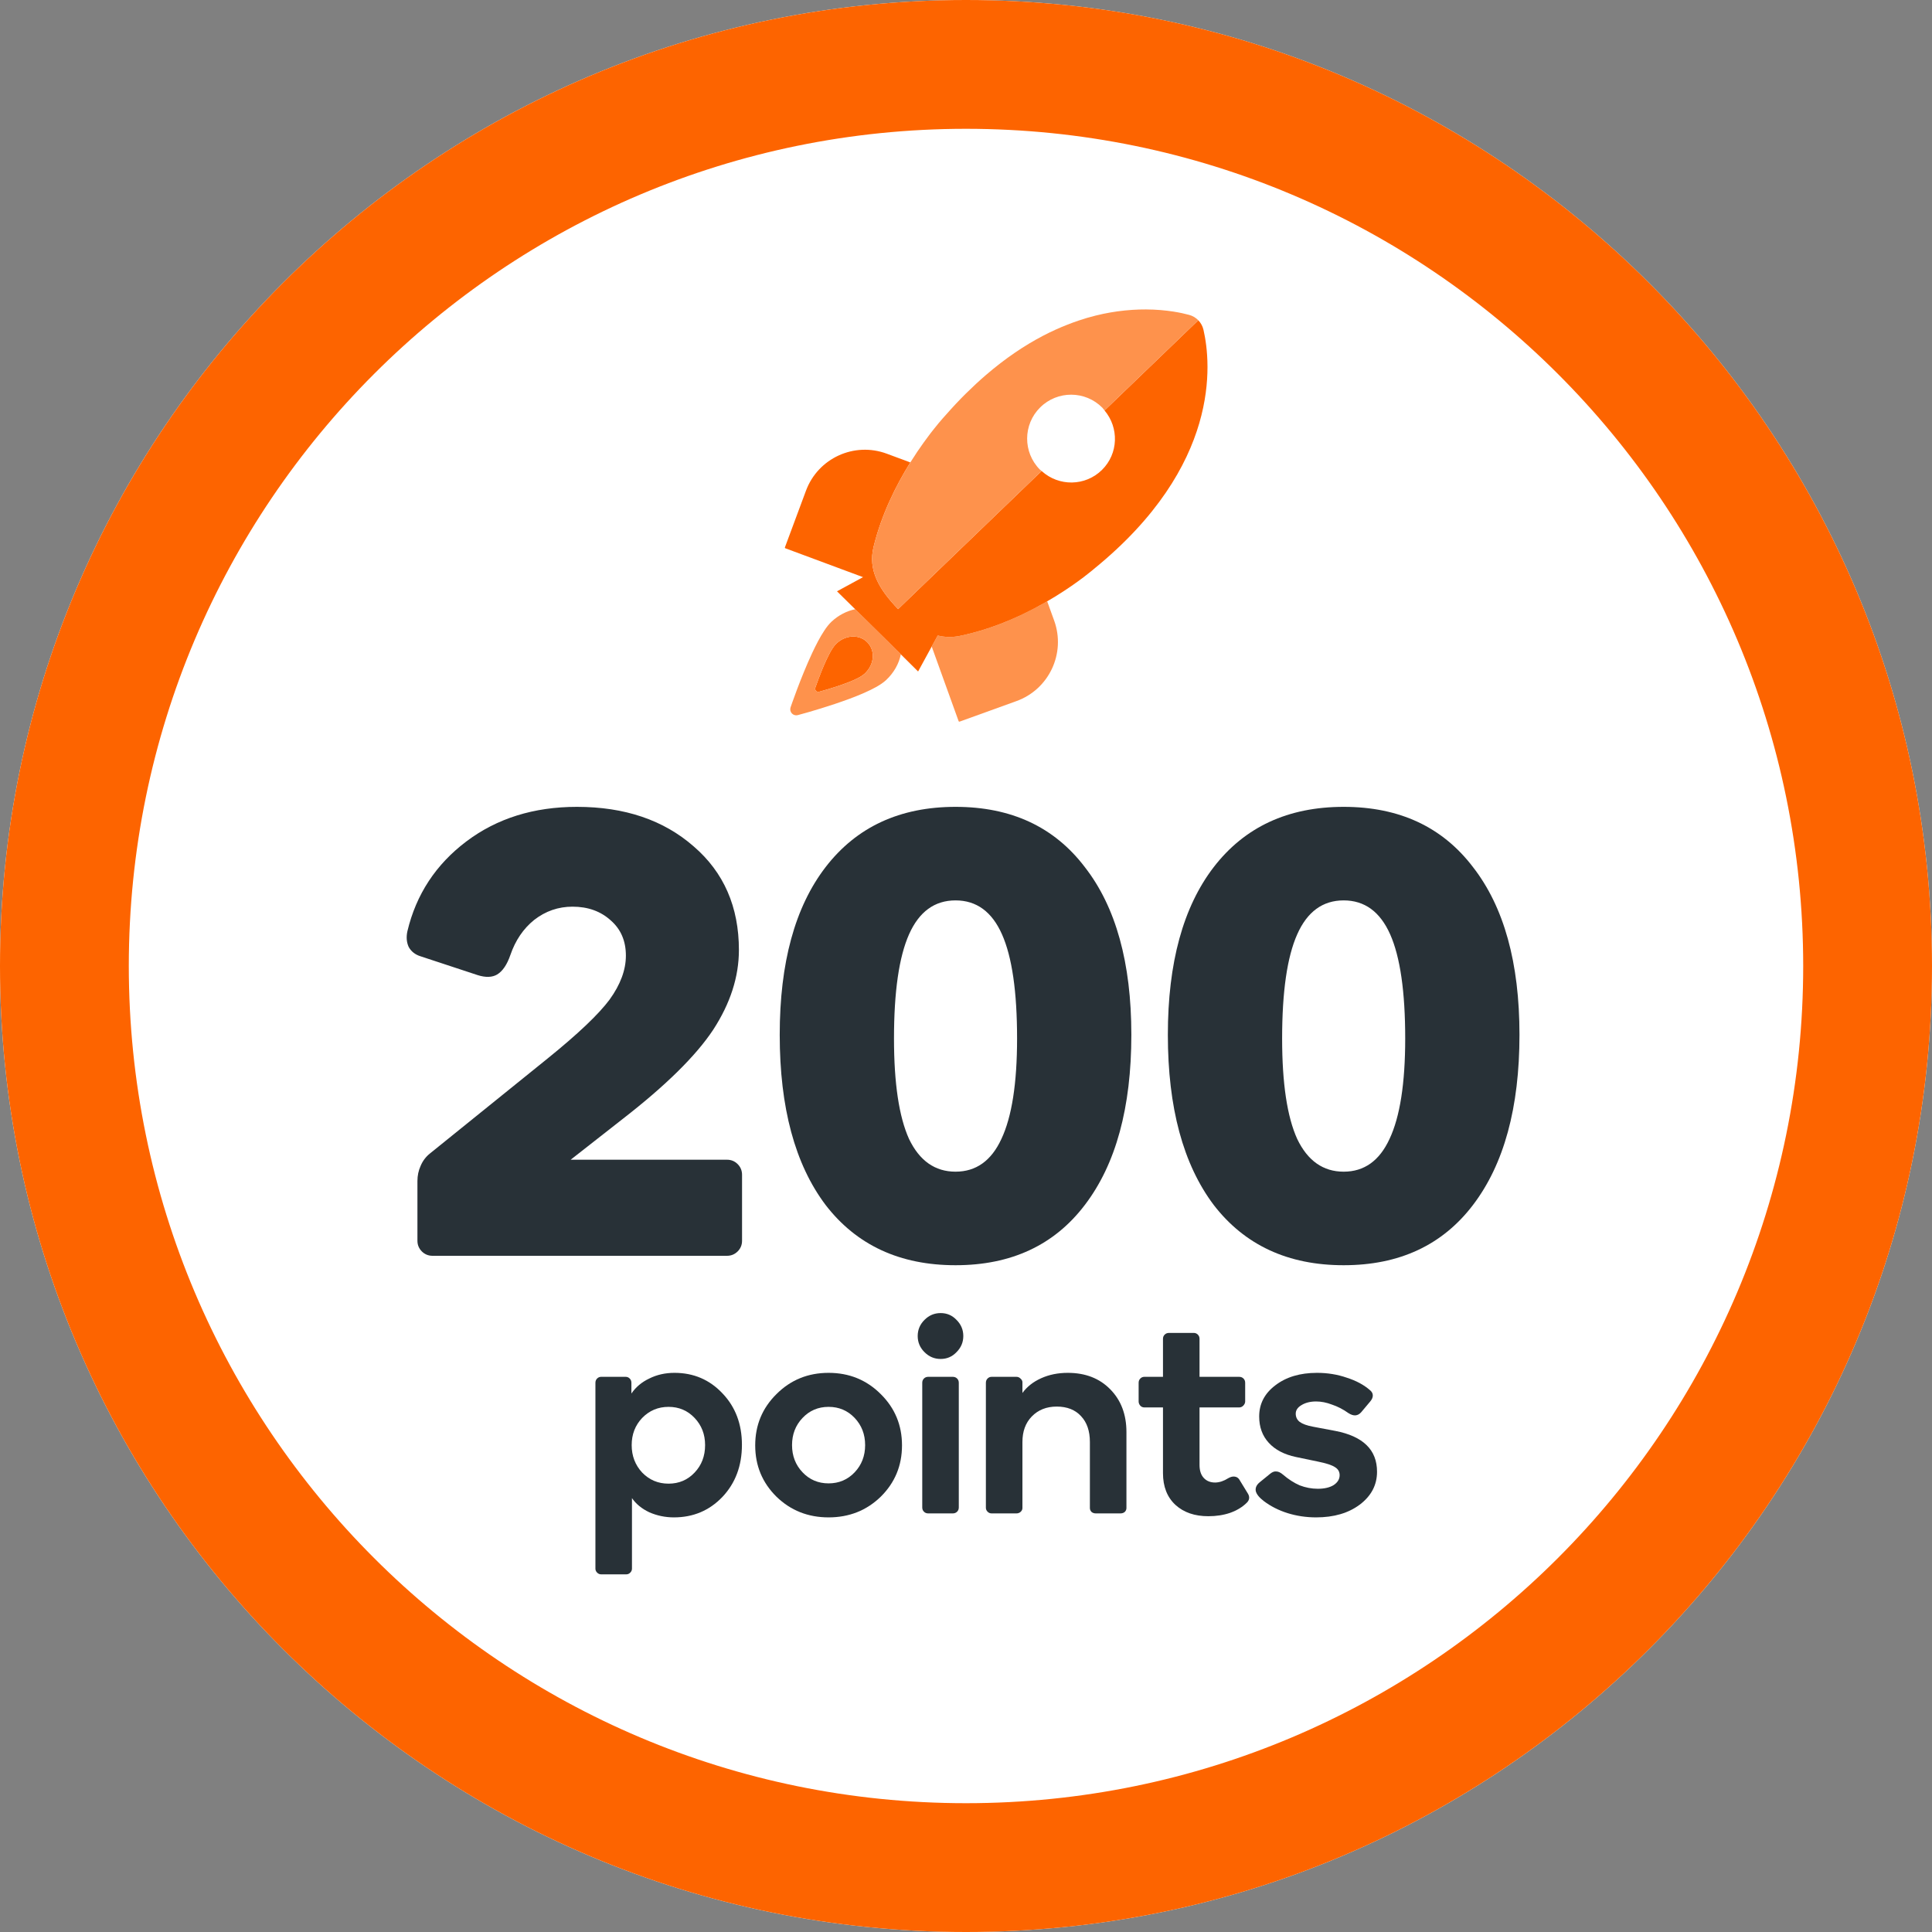
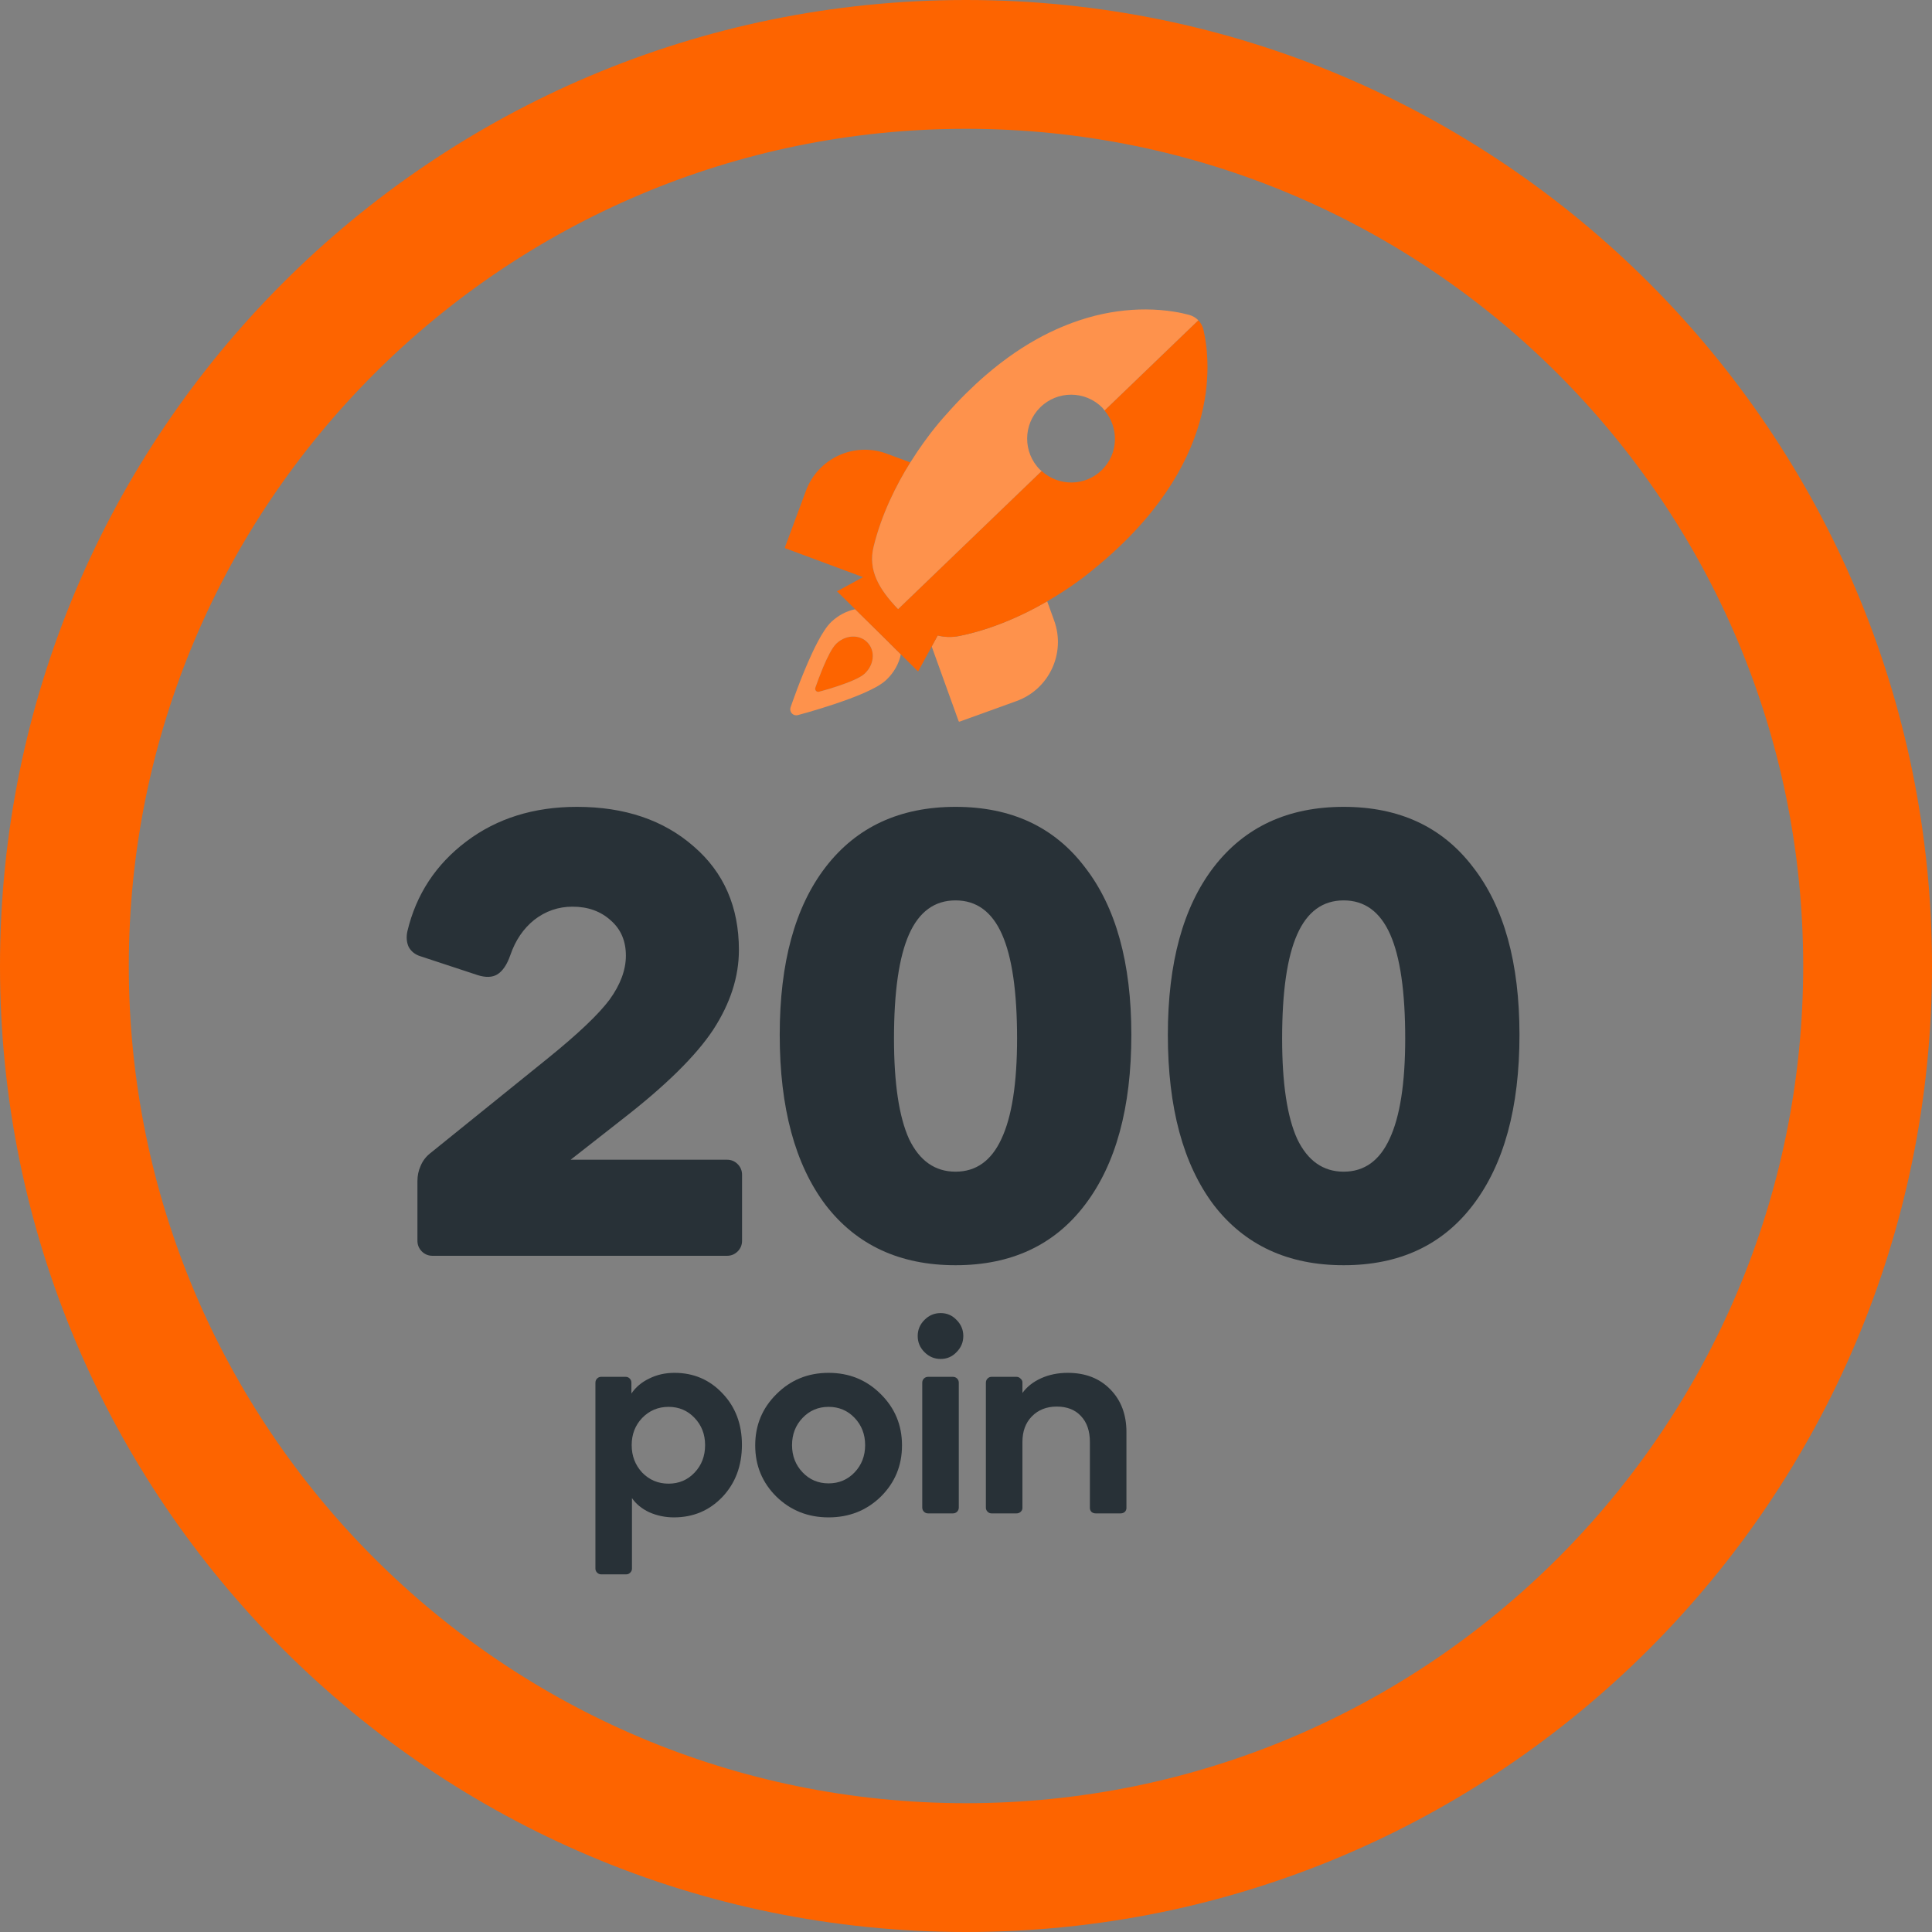
<svg xmlns="http://www.w3.org/2000/svg" width="48" height="48" viewBox="0 0 48 48" fill="none">
  <rect x="0" y="0" width="48" height="48" fill="#808080" stroke="none" />
-   <path d="M48 24C48 37.255 37.255 48 24 48C10.745 48 0 37.255 0 24C0 10.745 10.745 0 24 0C37.255 0 48 10.745 48 24Z" fill="white" />
  <path fill-rule="evenodd" clip-rule="evenodd" d="M24 44.8C35.487 44.8 44.8 35.487 44.8 24C44.8 12.512 35.487 3.2 24 3.2C12.512 3.2 3.2 12.512 3.2 24C3.2 35.487 12.512 44.8 24 44.8ZM24 48C37.255 48 48 37.255 48 24C48 10.745 37.255 0 24 0C10.745 0 0 10.745 0 24C0 37.255 10.745 48 24 48Z" fill="#FD6400" />
  <path fill-rule="evenodd" clip-rule="evenodd" d="M21.217 15.815C21.066 15.81 20.909 15.868 20.782 15.987C20.749 16.018 20.718 16.057 20.688 16.103C20.636 16.182 20.584 16.283 20.534 16.389C20.384 16.709 20.257 17.086 20.256 17.087C20.247 17.114 20.254 17.144 20.273 17.165C20.293 17.186 20.322 17.194 20.349 17.187C20.35 17.186 20.574 17.127 20.826 17.043C20.952 17 21.085 16.952 21.201 16.901C21.259 16.875 21.313 16.849 21.361 16.822C21.408 16.795 21.449 16.768 21.482 16.737C21.61 16.618 21.679 16.465 21.684 16.315C21.689 16.188 21.646 16.062 21.556 15.966C21.466 15.869 21.343 15.819 21.217 15.815Z" fill="#FD6400" />
  <path fill-rule="evenodd" clip-rule="evenodd" d="M21.483 16.737C21.449 16.768 21.408 16.795 21.361 16.822C21.313 16.849 21.259 16.875 21.201 16.901C21.085 16.952 20.952 17 20.826 17.043C20.574 17.127 20.35 17.186 20.349 17.186C20.322 17.194 20.293 17.185 20.273 17.165C20.254 17.144 20.247 17.114 20.256 17.087C20.257 17.086 20.385 16.709 20.534 16.389C20.584 16.283 20.636 16.183 20.688 16.103C20.719 16.057 20.749 16.018 20.782 15.987C20.909 15.868 21.066 15.809 21.217 15.815C21.344 15.819 21.466 15.869 21.556 15.966C21.646 16.062 21.689 16.188 21.684 16.314C21.679 16.465 21.61 16.618 21.483 16.737ZM21.247 15.136C21.038 15.179 20.833 15.283 20.658 15.446C20.594 15.507 20.535 15.582 20.477 15.671C20.375 15.825 20.274 16.019 20.178 16.225C19.889 16.843 19.642 17.573 19.641 17.575C19.624 17.627 19.636 17.685 19.674 17.725C19.711 17.765 19.768 17.781 19.821 17.767C19.823 17.767 20.256 17.652 20.743 17.489C20.987 17.407 21.244 17.314 21.469 17.215C21.581 17.165 21.686 17.115 21.778 17.063C21.87 17.01 21.949 16.957 22.013 16.898C22.21 16.714 22.334 16.488 22.381 16.257L21.996 15.874L21.247 15.136Z" fill="#FE924C" />
  <path fill-rule="evenodd" clip-rule="evenodd" d="M26.017 14.939C25.436 15.276 24.678 15.629 23.836 15.801C23.645 15.839 23.467 15.831 23.297 15.789L23.148 16.063L23.817 17.918C23.82 17.927 23.83 17.932 23.84 17.929L25.252 17.419C26.063 17.127 26.484 16.232 26.191 15.42L26.017 14.939Z" fill="#FE924C" />
  <path fill-rule="evenodd" clip-rule="evenodd" d="M29.9 8.194C29.879 8.103 29.834 8.022 29.771 7.957L27.442 10.198C27.805 10.629 27.787 11.27 27.38 11.673C26.965 12.084 26.306 12.091 25.879 11.702L22.313 15.133L22.313 15.133C21.833 14.634 21.563 14.162 21.704 13.585C21.902 12.775 22.267 12.05 22.617 11.489L22.032 11.272C21.223 10.971 20.324 11.383 20.024 12.192L19.501 13.599C19.498 13.609 19.502 13.619 19.512 13.622L21.442 14.339L20.795 14.691L21.247 15.136L21.996 15.874L22.381 16.257L22.81 16.683L23.297 15.789C23.467 15.831 23.645 15.839 23.836 15.801C25.716 15.417 27.182 14.132 27.182 14.132C30.339 11.565 30.091 9.025 29.9 8.194Z" fill="#FD6400" />
  <path fill-rule="evenodd" clip-rule="evenodd" d="M25.835 11.666C25.411 11.238 25.414 10.546 25.843 10.122C26.271 9.698 26.963 9.701 27.387 10.129C27.408 10.151 27.423 10.175 27.442 10.198L29.771 7.957C29.756 7.942 29.74 7.928 29.724 7.914C29.705 7.9 29.686 7.886 29.666 7.874C29.627 7.851 29.584 7.834 29.539 7.822C29.436 7.794 29.306 7.765 29.152 7.741C28.959 7.711 28.73 7.689 28.47 7.688C28.254 7.687 28.016 7.701 27.761 7.736C27.647 7.752 27.53 7.772 27.41 7.797C27.279 7.825 27.145 7.858 27.008 7.898C26.939 7.918 26.869 7.94 26.799 7.964C26.708 7.994 26.616 8.029 26.523 8.065C26.326 8.142 26.125 8.232 25.918 8.34C25.462 8.578 24.983 8.897 24.494 9.318C24.33 9.459 24.166 9.611 24 9.775C23.834 9.939 23.668 10.116 23.501 10.306C23.501 10.306 23.494 10.313 23.484 10.325C23.482 10.327 23.479 10.331 23.477 10.333C23.466 10.345 23.451 10.361 23.433 10.382C23.428 10.388 23.421 10.395 23.416 10.401C23.398 10.422 23.377 10.446 23.354 10.474C23.345 10.484 23.336 10.495 23.326 10.506C23.302 10.535 23.276 10.566 23.249 10.601C23.238 10.614 23.226 10.629 23.215 10.643C23.185 10.68 23.154 10.72 23.121 10.762C23.109 10.778 23.097 10.794 23.085 10.81C23.049 10.857 23.011 10.909 22.973 10.962C22.962 10.977 22.951 10.991 22.94 11.007C22.892 11.073 22.843 11.144 22.793 11.218C22.79 11.222 22.788 11.226 22.785 11.23C22.73 11.312 22.674 11.398 22.617 11.489C22.267 12.05 21.902 12.775 21.704 13.585C21.563 14.162 21.833 14.634 22.313 15.133L22.313 15.133L25.879 11.702C25.865 11.689 25.849 11.68 25.835 11.666Z" fill="#FE924C" />
  <path d="M29.015 25.709C29.015 23.92 29.395 22.532 30.154 21.544C30.924 20.545 32 20.046 33.383 20.046C34.766 20.046 35.837 20.545 36.597 21.544C37.366 22.532 37.751 23.92 37.751 25.709C37.751 27.518 37.366 28.927 36.597 29.936C35.837 30.935 34.766 31.434 33.383 31.434C32 31.434 30.924 30.935 30.154 29.936C29.395 28.927 29.015 27.518 29.015 25.709ZM31.854 25.802C31.854 26.915 31.979 27.747 32.229 28.298C32.489 28.839 32.873 29.11 33.383 29.11C33.893 29.11 34.272 28.839 34.522 28.298C34.782 27.747 34.912 26.915 34.912 25.802C34.912 24.637 34.787 23.774 34.538 23.213C34.288 22.651 33.903 22.37 33.383 22.37C32.863 22.37 32.478 22.651 32.229 23.213C31.979 23.774 31.854 24.637 31.854 25.802Z" fill="#283137" />
  <path d="M19.372 25.709C19.372 23.92 19.751 22.532 20.511 21.544C21.28 20.545 22.357 20.046 23.74 20.046C25.123 20.046 26.194 20.545 26.953 21.544C27.723 22.532 28.108 23.92 28.108 25.709C28.108 27.518 27.723 28.927 26.953 29.936C26.194 30.935 25.123 31.434 23.74 31.434C22.357 31.434 21.28 30.935 20.511 29.936C19.751 28.927 19.372 27.518 19.372 25.709ZM22.211 25.802C22.211 26.915 22.336 27.747 22.585 28.298C22.845 28.839 23.23 29.11 23.74 29.11C24.249 29.11 24.629 28.839 24.879 28.298C25.139 27.747 25.269 26.915 25.269 25.802C25.269 24.637 25.144 23.774 24.894 23.213C24.645 22.651 24.26 22.37 23.74 22.37C23.22 22.37 22.835 22.651 22.585 23.213C22.336 23.774 22.211 24.637 22.211 25.802Z" fill="#283137" />
  <path d="M18.062 31.2H10.746C10.642 31.2 10.553 31.163 10.48 31.091C10.408 31.018 10.371 30.93 10.371 30.826V29.343C10.371 29.208 10.397 29.084 10.449 28.969C10.501 28.844 10.579 28.74 10.683 28.657L13.6 26.302C14.36 25.688 14.874 25.199 15.145 24.835C15.415 24.461 15.55 24.097 15.55 23.743C15.55 23.379 15.426 23.088 15.176 22.869C14.926 22.641 14.609 22.526 14.224 22.526C13.871 22.526 13.554 22.636 13.273 22.854C13.002 23.072 12.805 23.363 12.68 23.727C12.597 23.967 12.488 24.128 12.352 24.211C12.228 24.284 12.066 24.289 11.869 24.227L10.449 23.759C10.314 23.717 10.215 23.639 10.153 23.525C10.101 23.41 10.09 23.28 10.122 23.135C10.34 22.22 10.829 21.476 11.588 20.904C12.347 20.332 13.262 20.046 14.334 20.046C15.519 20.046 16.486 20.373 17.235 21.029C17.984 21.674 18.358 22.532 18.358 23.603C18.358 24.268 18.145 24.929 17.719 25.584C17.292 26.229 16.544 26.967 15.472 27.799L14.178 28.813H18.062C18.166 28.813 18.254 28.849 18.327 28.922C18.4 28.995 18.436 29.084 18.436 29.188V30.826C18.436 30.93 18.4 31.018 18.327 31.091C18.254 31.163 18.166 31.2 18.062 31.2Z" fill="#283137" />
  <path d="M16.61 34.953C16.351 34.953 16.133 35.045 15.955 35.228C15.781 35.411 15.694 35.636 15.694 35.903C15.694 36.171 15.781 36.399 15.955 36.586C16.133 36.769 16.351 36.861 16.61 36.861C16.868 36.861 17.084 36.769 17.257 36.586C17.431 36.403 17.518 36.176 17.518 35.903C17.518 35.636 17.431 35.411 17.257 35.228C17.084 35.045 16.868 34.953 16.61 34.953ZM15.687 34.355V34.622C15.795 34.463 15.943 34.338 16.131 34.249C16.319 34.155 16.527 34.108 16.757 34.108C17.231 34.108 17.628 34.277 17.947 34.615C18.271 34.953 18.433 35.38 18.433 35.896C18.433 36.417 18.271 36.849 17.947 37.192C17.623 37.53 17.222 37.699 16.743 37.699C16.527 37.699 16.323 37.656 16.131 37.572C15.943 37.483 15.8 37.365 15.701 37.22V38.973C15.701 39.01 15.687 39.043 15.659 39.071C15.631 39.1 15.598 39.114 15.561 39.114H14.934C14.896 39.114 14.864 39.1 14.835 39.071C14.807 39.043 14.793 39.01 14.793 38.973V34.355C14.793 34.312 14.807 34.277 14.835 34.249C14.864 34.221 14.896 34.207 14.934 34.207H15.546C15.584 34.207 15.617 34.221 15.645 34.249C15.673 34.277 15.687 34.312 15.687 34.355Z" fill="#283137" />
  <path d="M20.586 37.699C20.075 37.699 19.643 37.527 19.291 37.185C18.939 36.837 18.763 36.413 18.763 35.91C18.763 35.408 18.939 34.984 19.291 34.636C19.643 34.284 20.075 34.108 20.586 34.108C21.098 34.108 21.53 34.284 21.882 34.636C22.234 34.984 22.41 35.408 22.41 35.91C22.41 36.413 22.234 36.837 21.882 37.185C21.53 37.527 21.098 37.699 20.586 37.699ZM20.586 34.953C20.328 34.953 20.112 35.045 19.939 35.228C19.765 35.411 19.678 35.636 19.678 35.903C19.678 36.171 19.765 36.396 19.939 36.579C20.112 36.762 20.328 36.854 20.586 36.854C20.844 36.854 21.06 36.762 21.234 36.579C21.407 36.396 21.494 36.171 21.494 35.903C21.494 35.636 21.407 35.411 21.234 35.228C21.06 35.045 20.844 34.953 20.586 34.953Z" fill="#283137" />
  <path d="M23.933 33.193C23.933 33.348 23.877 33.482 23.764 33.594C23.657 33.707 23.525 33.763 23.37 33.763C23.215 33.763 23.081 33.707 22.969 33.594C22.856 33.482 22.8 33.348 22.8 33.193C22.8 33.038 22.856 32.904 22.969 32.792C23.081 32.679 23.215 32.623 23.37 32.623C23.525 32.623 23.657 32.679 23.764 32.792C23.877 32.904 23.933 33.038 23.933 33.193ZM23.673 37.6H23.06C23.018 37.6 22.983 37.586 22.955 37.558C22.927 37.53 22.913 37.495 22.913 37.452V34.355C22.913 34.312 22.927 34.277 22.955 34.249C22.983 34.221 23.018 34.207 23.06 34.207H23.673C23.715 34.207 23.75 34.221 23.779 34.249C23.807 34.277 23.821 34.312 23.821 34.355V37.452C23.821 37.495 23.807 37.53 23.779 37.558C23.75 37.586 23.715 37.6 23.673 37.6Z" fill="#283137" />
  <path d="M27.078 37.466V35.826C27.078 35.554 27.005 35.34 26.859 35.185C26.714 35.026 26.512 34.946 26.254 34.946C26 34.946 25.794 35.028 25.634 35.192C25.479 35.352 25.402 35.563 25.402 35.826V37.466C25.402 37.504 25.386 37.537 25.353 37.565C25.325 37.588 25.292 37.6 25.254 37.6H24.635C24.597 37.6 24.564 37.586 24.536 37.558C24.508 37.53 24.494 37.497 24.494 37.459V34.355C24.494 34.312 24.508 34.277 24.536 34.249C24.564 34.221 24.597 34.207 24.635 34.207H25.254C25.292 34.207 25.325 34.221 25.353 34.249C25.386 34.277 25.402 34.308 25.402 34.341V34.608C25.515 34.453 25.669 34.331 25.867 34.242C26.064 34.153 26.284 34.108 26.528 34.108C26.965 34.108 27.317 34.244 27.584 34.517C27.852 34.789 27.986 35.143 27.986 35.58V37.466C27.986 37.504 27.972 37.537 27.943 37.565C27.915 37.588 27.88 37.6 27.838 37.6H27.225C27.183 37.6 27.148 37.588 27.12 37.565C27.092 37.537 27.078 37.504 27.078 37.466Z" fill="#283137" />
-   <path d="M30.513 36.727C30.57 36.694 30.621 36.68 30.668 36.685C30.72 36.69 30.76 36.713 30.788 36.755L30.999 37.1C31.027 37.142 31.039 37.185 31.034 37.227C31.03 37.264 31.011 37.3 30.978 37.333C30.87 37.441 30.732 37.525 30.563 37.586C30.398 37.642 30.218 37.67 30.021 37.67C29.683 37.67 29.41 37.577 29.204 37.389C28.997 37.197 28.894 36.934 28.894 36.6V34.967H28.43C28.392 34.967 28.359 34.953 28.331 34.925C28.303 34.892 28.289 34.857 28.289 34.819V34.355C28.289 34.312 28.303 34.277 28.331 34.249C28.359 34.221 28.392 34.207 28.43 34.207H28.894V33.263C28.894 33.221 28.908 33.186 28.936 33.158C28.965 33.13 29 33.116 29.042 33.116H29.662C29.699 33.116 29.732 33.13 29.76 33.158C29.788 33.186 29.802 33.221 29.802 33.263V34.207H30.788C30.83 34.207 30.865 34.221 30.894 34.249C30.922 34.277 30.936 34.312 30.936 34.355V34.819C30.936 34.857 30.919 34.892 30.887 34.925C30.858 34.953 30.826 34.967 30.788 34.967H29.802V36.396C29.802 36.537 29.838 36.645 29.908 36.72C29.978 36.795 30.072 36.833 30.19 36.833C30.241 36.833 30.295 36.823 30.352 36.805C30.408 36.786 30.462 36.76 30.513 36.727Z" fill="#283137" />
-   <path d="M31.284 35.192C31.284 34.878 31.418 34.62 31.685 34.418C31.953 34.212 32.297 34.108 32.72 34.108C32.983 34.108 33.229 34.148 33.459 34.228C33.694 34.303 33.886 34.406 34.036 34.538C34.083 34.575 34.107 34.62 34.107 34.671C34.107 34.718 34.086 34.768 34.043 34.819L33.818 35.087C33.776 35.134 33.729 35.16 33.677 35.164C33.626 35.169 33.567 35.15 33.501 35.108C33.37 35.014 33.234 34.944 33.093 34.897C32.957 34.845 32.825 34.819 32.699 34.819C32.553 34.819 32.431 34.85 32.333 34.911C32.239 34.967 32.192 35.038 32.192 35.122C32.192 35.206 32.225 35.275 32.29 35.326C32.361 35.378 32.471 35.418 32.621 35.446L33.178 35.551C33.52 35.617 33.778 35.734 33.952 35.903C34.126 36.072 34.212 36.293 34.212 36.565C34.212 36.894 34.069 37.166 33.783 37.382C33.501 37.593 33.14 37.699 32.699 37.699C32.45 37.699 32.213 37.663 31.988 37.593C31.767 37.523 31.572 37.424 31.403 37.297C31.286 37.208 31.218 37.124 31.199 37.044C31.185 36.964 31.218 36.891 31.298 36.826L31.558 36.614C31.61 36.572 31.659 36.553 31.706 36.558C31.758 36.558 31.814 36.584 31.875 36.636C32.011 36.753 32.15 36.842 32.29 36.903C32.436 36.959 32.586 36.988 32.741 36.988C32.905 36.988 33.037 36.957 33.135 36.896C33.234 36.83 33.283 36.748 33.283 36.65C33.283 36.565 33.245 36.499 33.17 36.453C33.095 36.401 32.952 36.354 32.741 36.312L32.199 36.199C31.908 36.138 31.683 36.021 31.523 35.847C31.363 35.673 31.284 35.455 31.284 35.192Z" fill="#283137" />
</svg>